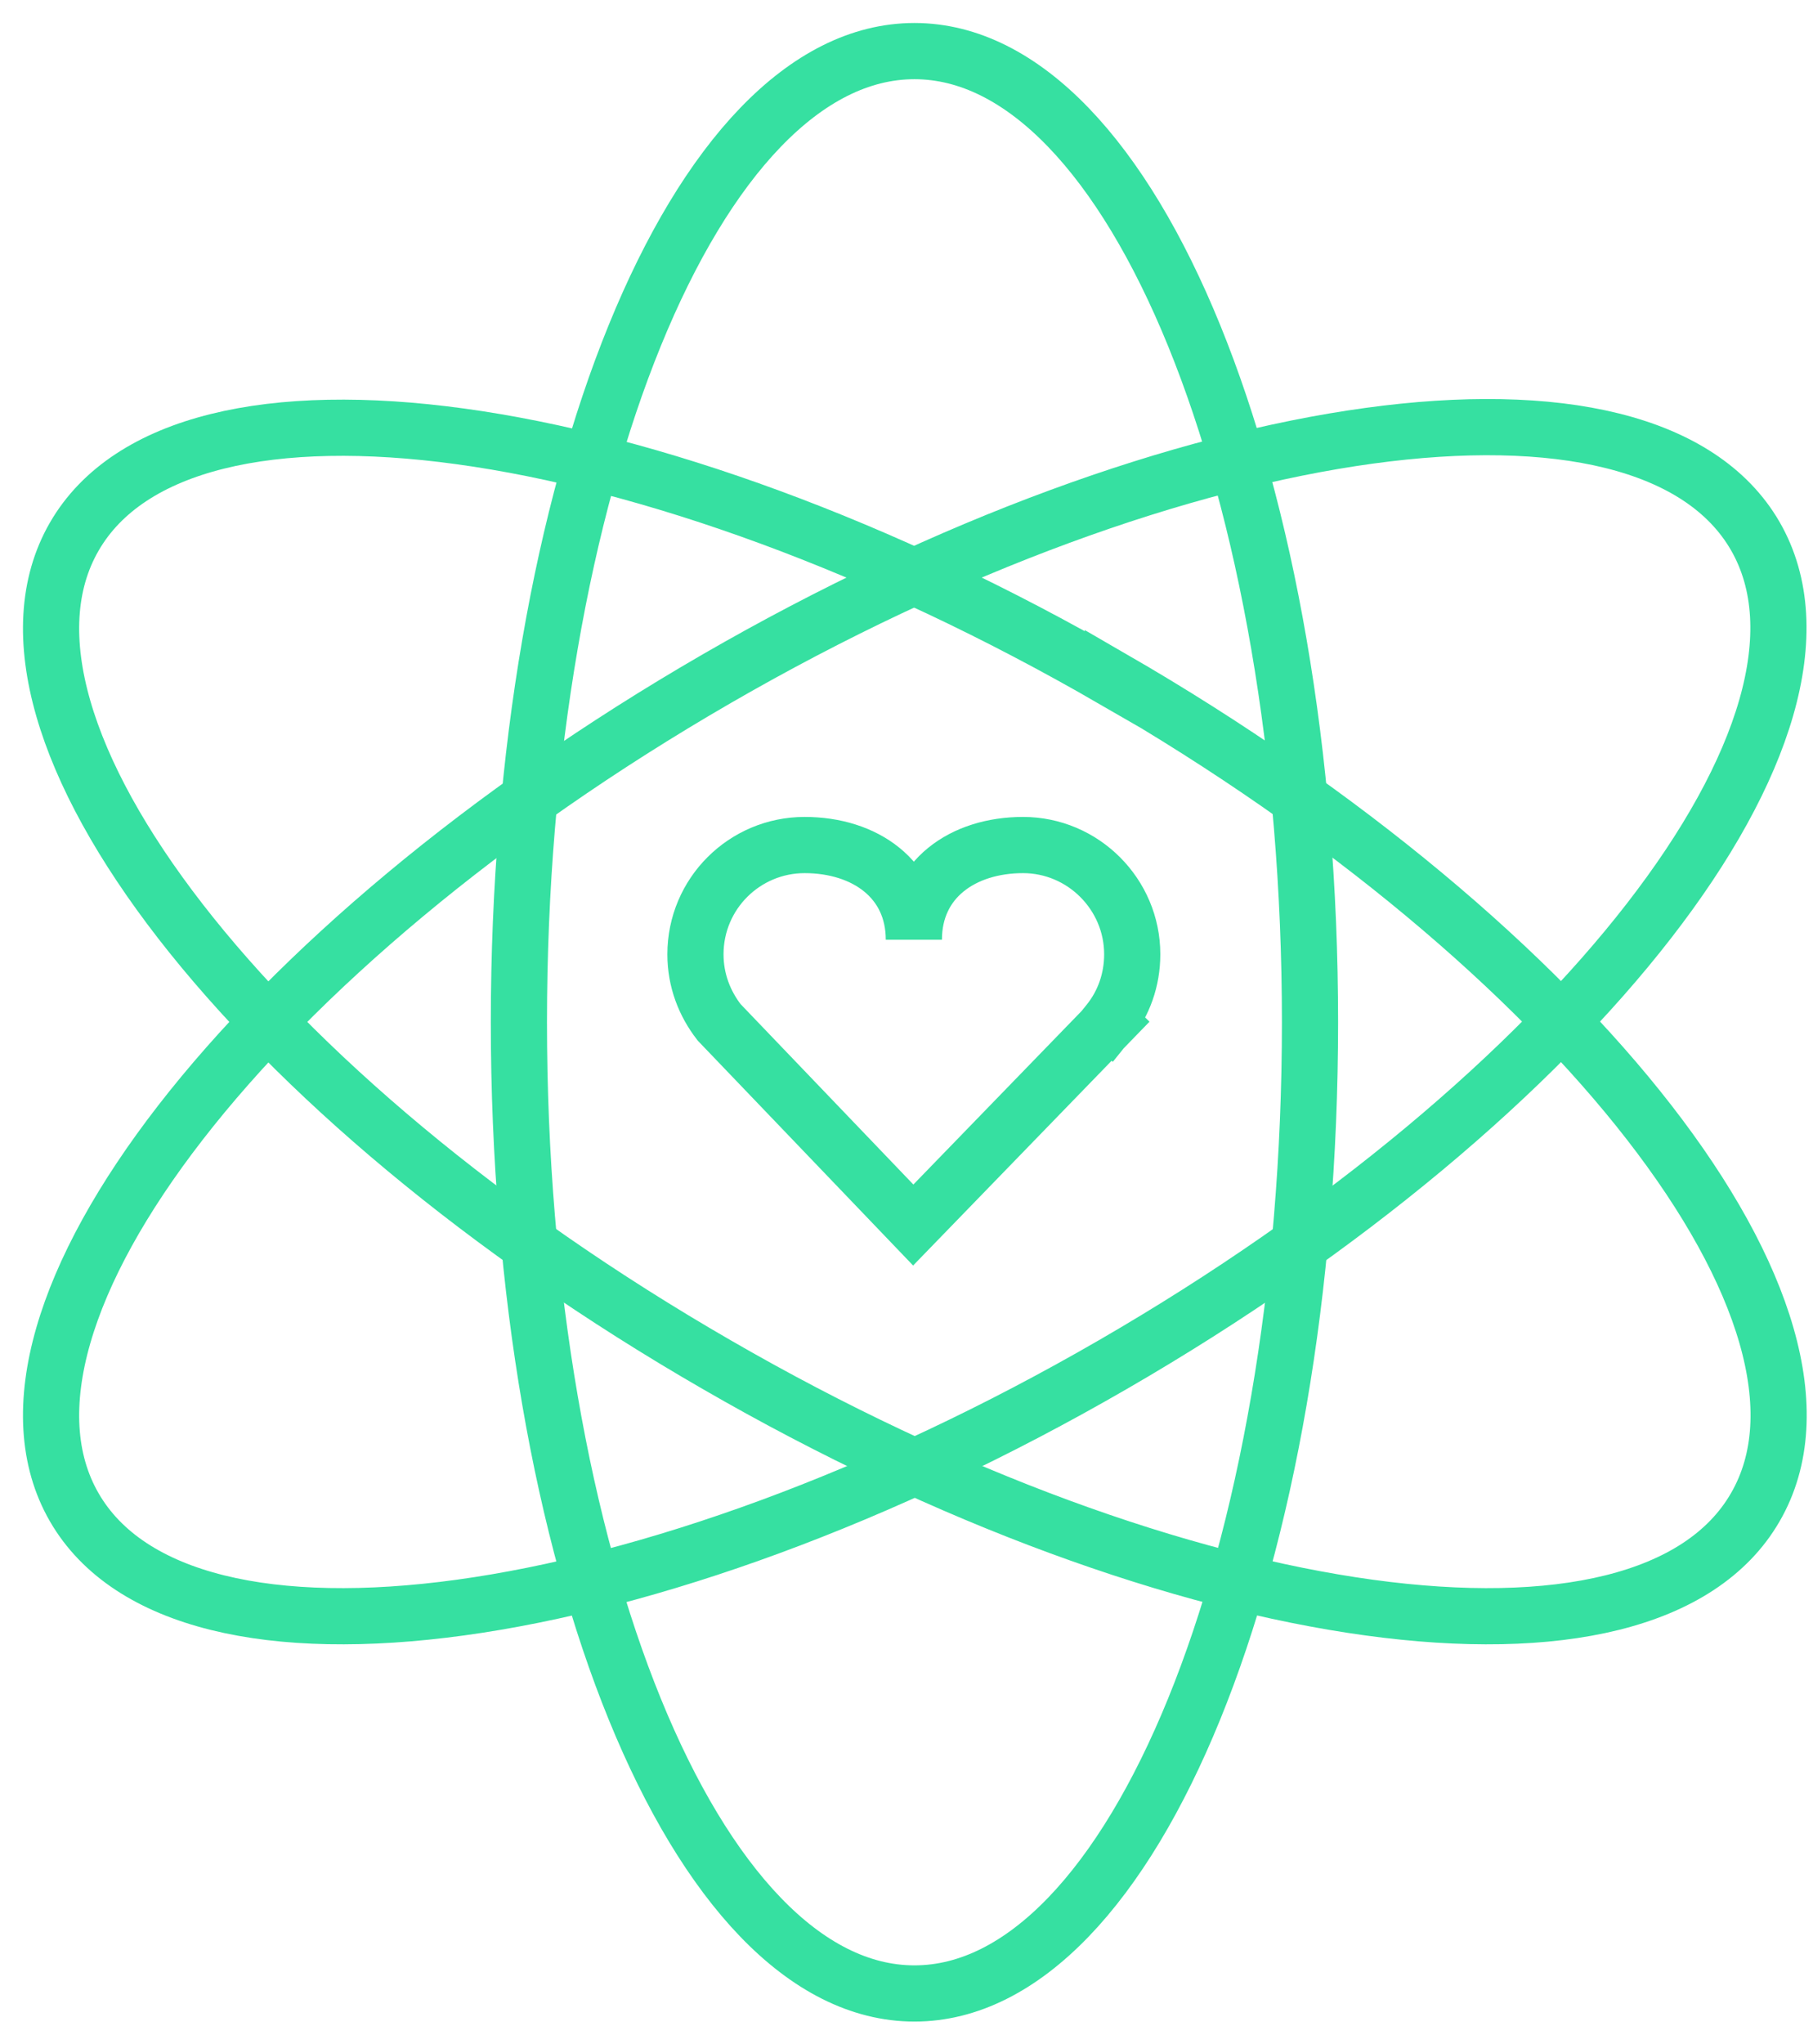
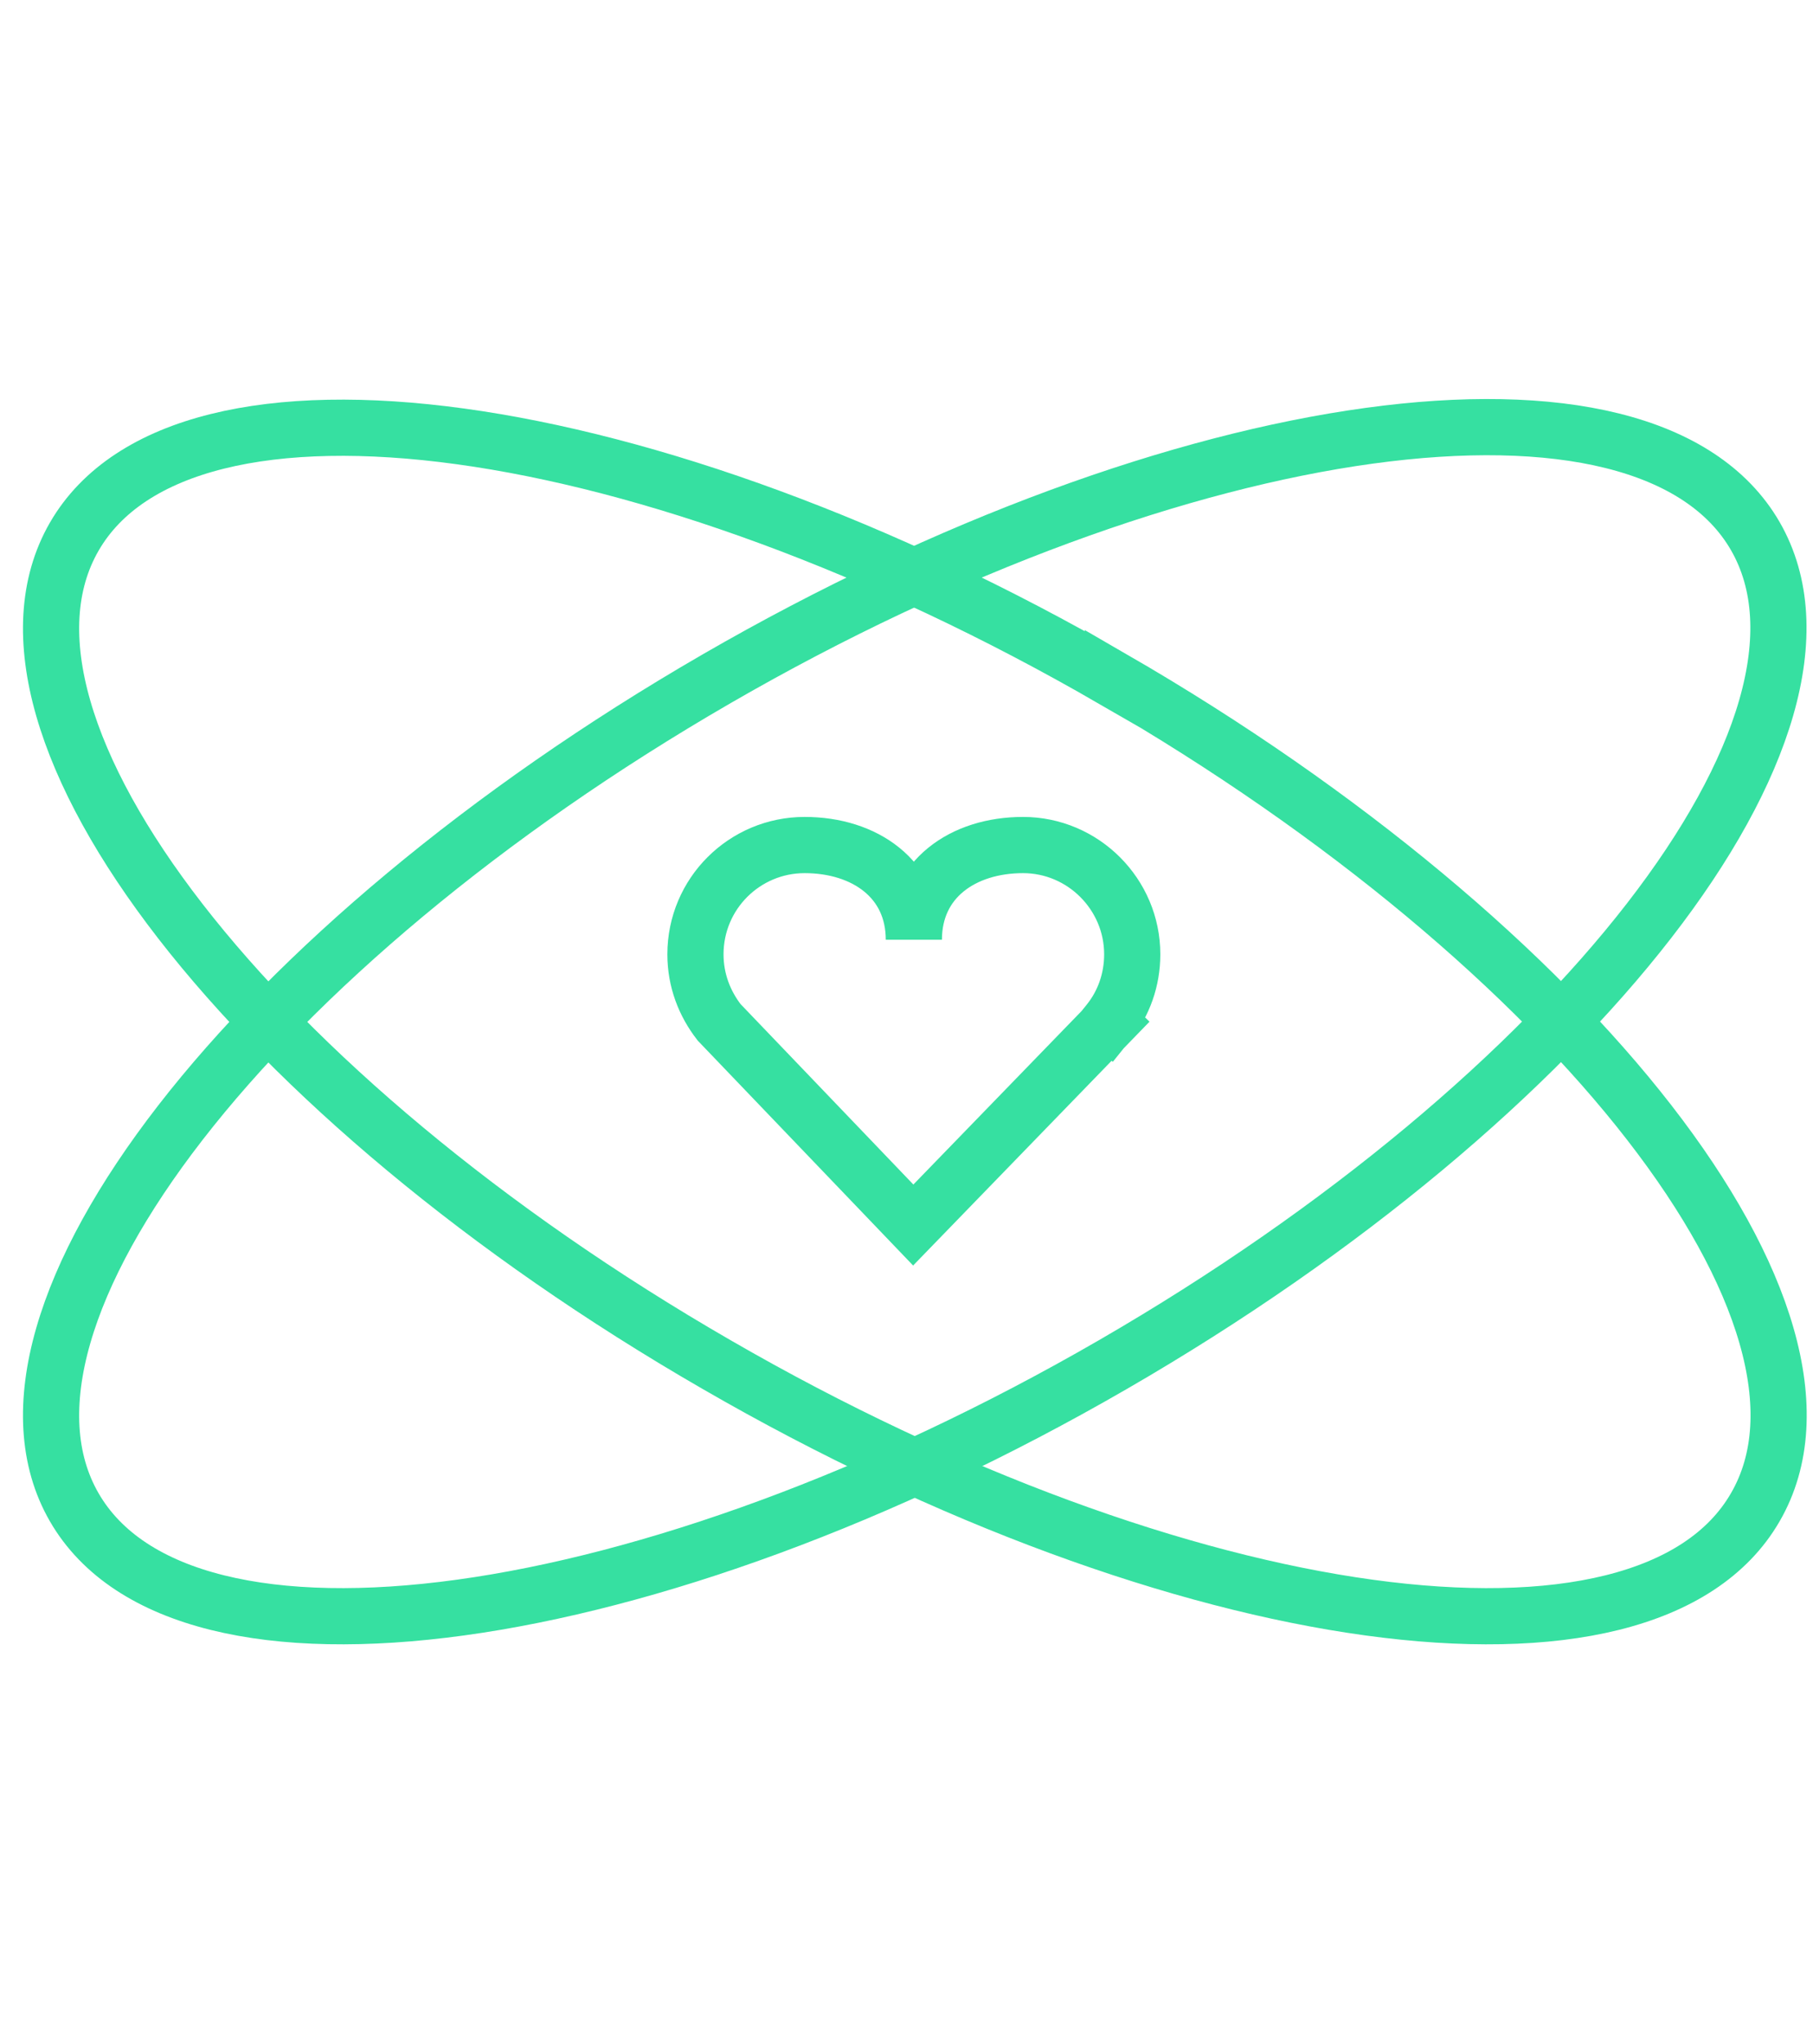
<svg xmlns="http://www.w3.org/2000/svg" width="71" height="80" viewBox="0 0 71 80" fill="none">
  <g id="Group 827">
    <path id="Vector" d="M43.58 53.412C25.405 63.913 7.183 66.408 2.907 58.995C-1.37 51.583 9.891 37.067 28.066 26.566C46.241 16.065 64.463 13.57 68.74 20.983C73.016 28.395 61.755 42.911 43.58 53.412Z" stroke="#36E0A1" stroke-width="2.2" stroke-linecap="square" />
-     <path id="Vector_2" d="M35.811 78.025C44.366 78.025 51.302 61.007 51.302 40.013C51.302 19.019 44.366 2 35.811 2C27.256 2 20.321 19.019 20.321 40.013C20.321 61.007 27.256 78.025 35.811 78.025Z" stroke="#36E0A1" stroke-width="2.2" stroke-linecap="square" />
    <path id="Vector_3" d="M43.58 26.566C61.755 37.066 73.04 51.583 68.74 58.995C64.463 66.408 46.241 63.913 28.066 53.412C9.891 42.935 -1.37 28.419 2.907 21.006C7.183 13.594 25.405 16.088 43.58 26.589V26.566Z" stroke="#36E0A1" stroke-width="2.2" stroke-linecap="square" />
    <path id="Vector_4" d="M43.461 40.013L35.764 47.948L28.161 40.013C27.591 39.276 27.235 38.373 27.235 37.352C27.235 34.976 29.159 33.075 31.511 33.075C33.863 33.075 35.788 34.406 35.788 36.782C35.788 34.406 37.712 33.075 40.064 33.075C42.416 33.075 44.34 35 44.34 37.352C44.34 38.349 44.008 39.276 43.414 40.013" stroke="#36E0A1" stroke-width="2.2" stroke-linecap="square" />
  </g>
</svg>